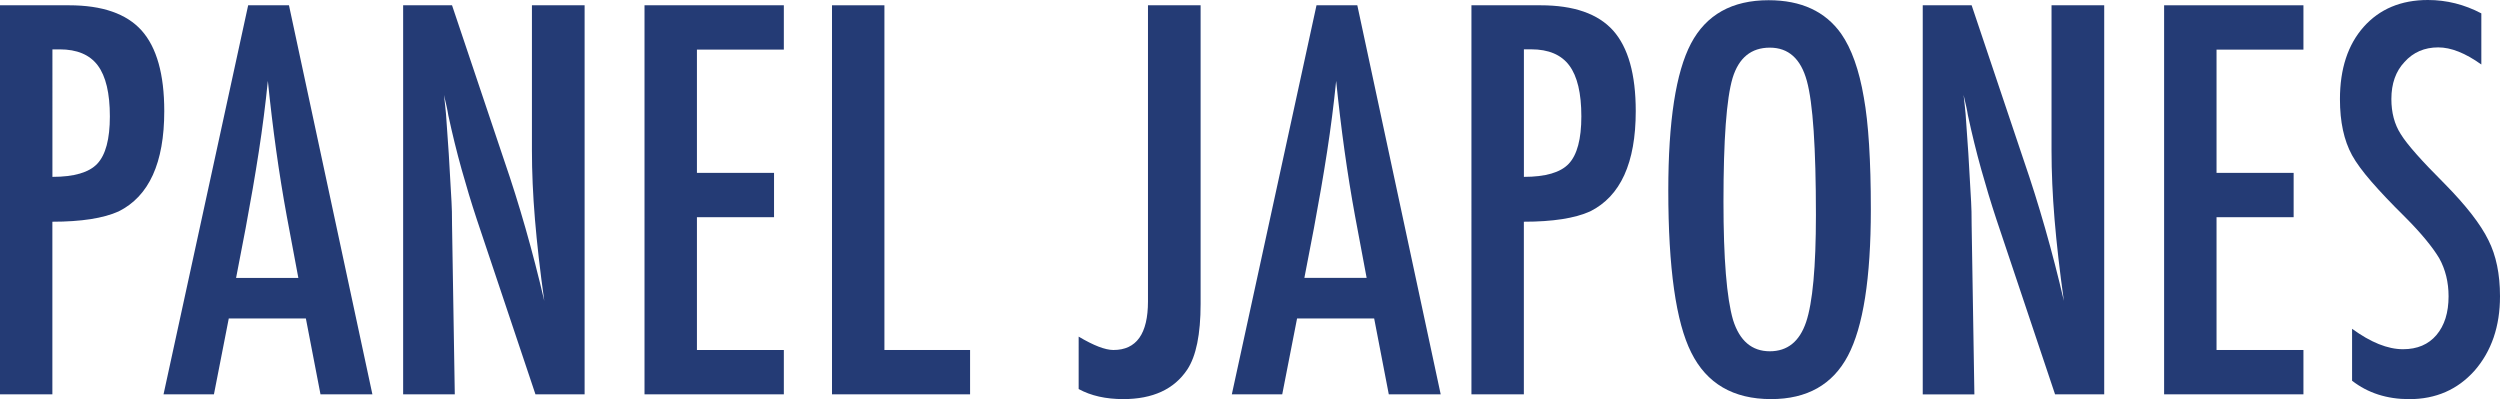
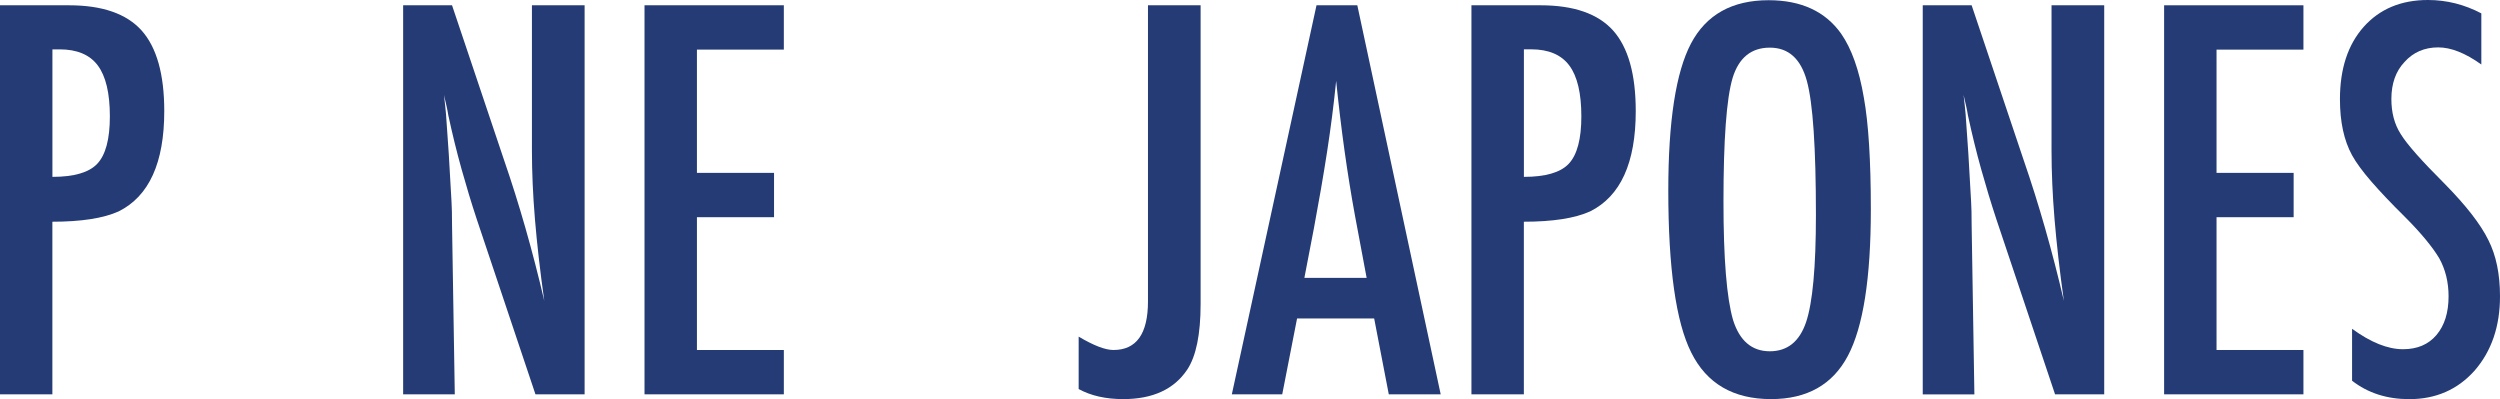
<svg xmlns="http://www.w3.org/2000/svg" version="1.1" x="0px" y="0px" width="58.137px" height="9.281px" viewBox="0 0 58.137 9.281" enable-background="new 0 0 58.137 9.281" xml:space="preserve">
  <defs>
</defs>
  <g>
    <path fill="#243B75" d="M0,0.123h1.605c0.773,0,1.336,0.195,1.688,0.586C3.645,1.104,3.82,1.729,3.82,2.584   c0,1.203-0.354,1.98-1.061,2.332c-0.355,0.16-0.869,0.24-1.541,0.24V9.17H0V0.123z M1.219,4.113c0.504,0,0.852-0.102,1.043-0.305   c0.195-0.207,0.293-0.574,0.293-1.102c0-0.539-0.094-0.934-0.281-1.184S1.791,1.148,1.389,1.148h-0.17V4.113z" />
-     <path fill="#243B75" d="M5.771,0.123h0.949L8.66,9.17H7.453l-0.34-1.764H5.32L4.975,9.17H3.803L5.771,0.123z M6.938,6.463   l-0.27-1.441c-0.18-0.98-0.326-2.027-0.439-3.141C6.174,2.424,6.104,2.974,6.018,3.53S5.83,4.678,5.713,5.303L5.49,6.463H6.938z" />
    <path fill="#243B75" d="M9.375,0.123h1.137l1.213,3.609c0.352,1.02,0.662,2.107,0.932,3.264c-0.098-0.699-0.17-1.332-0.217-1.898   s-0.07-1.1-0.07-1.6V0.123h1.225V9.17h-1.143l-1.365-4.072c-0.125-0.379-0.243-0.768-0.354-1.166s-0.214-0.816-0.308-1.254   c-0.008-0.055-0.021-0.121-0.038-0.199s-0.038-0.168-0.062-0.27c0.012,0.102,0.021,0.188,0.029,0.261s0.014,0.134,0.018,0.185   l0.064,0.92L10.5,4.693c0.004,0.062,0.007,0.139,0.009,0.229s0.003,0.191,0.003,0.305l0.064,3.943H9.375V0.123z" />
    <path fill="#243B75" d="M14.988,0.123h3.24v1.031h-2.021V4.02H18v1.031h-1.793v3.088h2.021V9.17h-3.24V0.123z" />
-     <path fill="#243B75" d="M19.348,0.123h1.219v8.016h1.992V9.17h-3.211V0.123z" />
    <path fill="#243B75" d="M26.695,0.123h1.225v6.943c0,0.707-0.104,1.217-0.311,1.529c-0.305,0.457-0.801,0.686-1.488,0.686   c-0.406,0-0.752-0.078-1.037-0.234V7.828c0.348,0.207,0.617,0.311,0.809,0.311c0.535,0,0.803-0.377,0.803-1.131V6.645V0.123z" />
    <path fill="#243B75" d="M30.615,0.123h0.949l1.939,9.047h-1.207l-0.34-1.764h-1.793L29.818,9.17h-1.172L30.615,0.123z    M31.781,6.463l-0.27-1.441c-0.18-0.98-0.326-2.027-0.439-3.141c-0.055,0.543-0.125,1.093-0.211,1.649s-0.188,1.147-0.305,1.772   l-0.223,1.16H31.781z" />
    <path fill="#243B75" d="M34.219,0.123h1.605c0.773,0,1.336,0.195,1.688,0.586c0.352,0.395,0.527,1.02,0.527,1.875   c0,1.203-0.354,1.98-1.061,2.332c-0.355,0.16-0.869,0.24-1.541,0.24V9.17h-1.219V0.123z M35.438,4.113   c0.504,0,0.852-0.102,1.043-0.305c0.195-0.207,0.293-0.574,0.293-1.102c0-0.539-0.094-0.934-0.281-1.184s-0.482-0.375-0.885-0.375   h-0.17V4.113z" />
    <path fill="#243B75" d="M43.506,4.869c0,1.598-0.178,2.732-0.533,3.404s-0.951,1.008-1.787,1.008c-0.879,0-1.498-0.361-1.857-1.084   c-0.355-0.707-0.533-1.963-0.533-3.768c0-1.609,0.176-2.748,0.527-3.416c0.355-0.672,0.957-1.008,1.805-1.008   c0.758,0,1.32,0.26,1.688,0.779c0.242,0.348,0.418,0.842,0.527,1.482C43.451,2.861,43.506,3.729,43.506,4.869z M42.229,4.998   c0-1.566-0.07-2.605-0.211-3.117c-0.141-0.516-0.428-0.773-0.861-0.773s-0.723,0.236-0.867,0.709   c-0.141,0.477-0.211,1.434-0.211,2.871c0,1.324,0.074,2.242,0.223,2.754c0.152,0.484,0.438,0.727,0.855,0.727   c0.41,0,0.691-0.227,0.844-0.68C42.152,7.039,42.229,6.209,42.229,4.998z" />
    <path fill="#243B75" d="M44.713,0.123h1.137l1.213,3.609c0.352,1.02,0.662,2.107,0.932,3.264c-0.098-0.699-0.17-1.332-0.217-1.898   s-0.07-1.1-0.07-1.6V0.123h1.225V9.17h-1.143l-1.365-4.072c-0.125-0.379-0.243-0.768-0.354-1.166s-0.214-0.816-0.308-1.254   c-0.008-0.055-0.021-0.121-0.038-0.199s-0.038-0.168-0.062-0.27c0.012,0.102,0.021,0.188,0.029,0.261s0.014,0.134,0.018,0.185   l0.064,0.92l0.064,1.119c0.004,0.062,0.007,0.139,0.009,0.229s0.003,0.191,0.003,0.305l0.064,3.943h-1.201V0.123z" />
    <path fill="#243B75" d="M50.326,0.123h3.24v1.031h-2.021V4.02h1.793v1.031h-1.793v3.088h2.021V9.17h-3.24V0.123z" />
    <path fill="#243B75" d="M57.703,0.311V1.5c-0.371-0.266-0.705-0.398-1.002-0.398c-0.32,0-0.582,0.113-0.785,0.34   c-0.203,0.215-0.305,0.502-0.305,0.861c0,0.316,0.072,0.588,0.217,0.814c0.074,0.121,0.196,0.277,0.366,0.469   s0.39,0.422,0.659,0.691c0.496,0.504,0.834,0.939,1.014,1.307c0.18,0.355,0.27,0.791,0.27,1.307c0,0.699-0.197,1.275-0.592,1.729   c-0.395,0.441-0.9,0.662-1.518,0.662c-0.52,0-0.963-0.143-1.33-0.428V7.646c0.434,0.316,0.828,0.475,1.184,0.475   c0.332,0,0.592-0.11,0.779-0.331s0.281-0.521,0.281-0.899c0-0.328-0.072-0.623-0.217-0.885c-0.074-0.125-0.178-0.269-0.311-0.431   s-0.299-0.343-0.498-0.542c-0.309-0.305-0.564-0.574-0.768-0.809s-0.354-0.439-0.451-0.615c-0.188-0.344-0.281-0.777-0.281-1.301   c0-0.707,0.184-1.268,0.551-1.682C55.338,0.209,55.836,0,56.461,0C56.895,0,57.309,0.104,57.703,0.311z" />
  </g>
</svg>